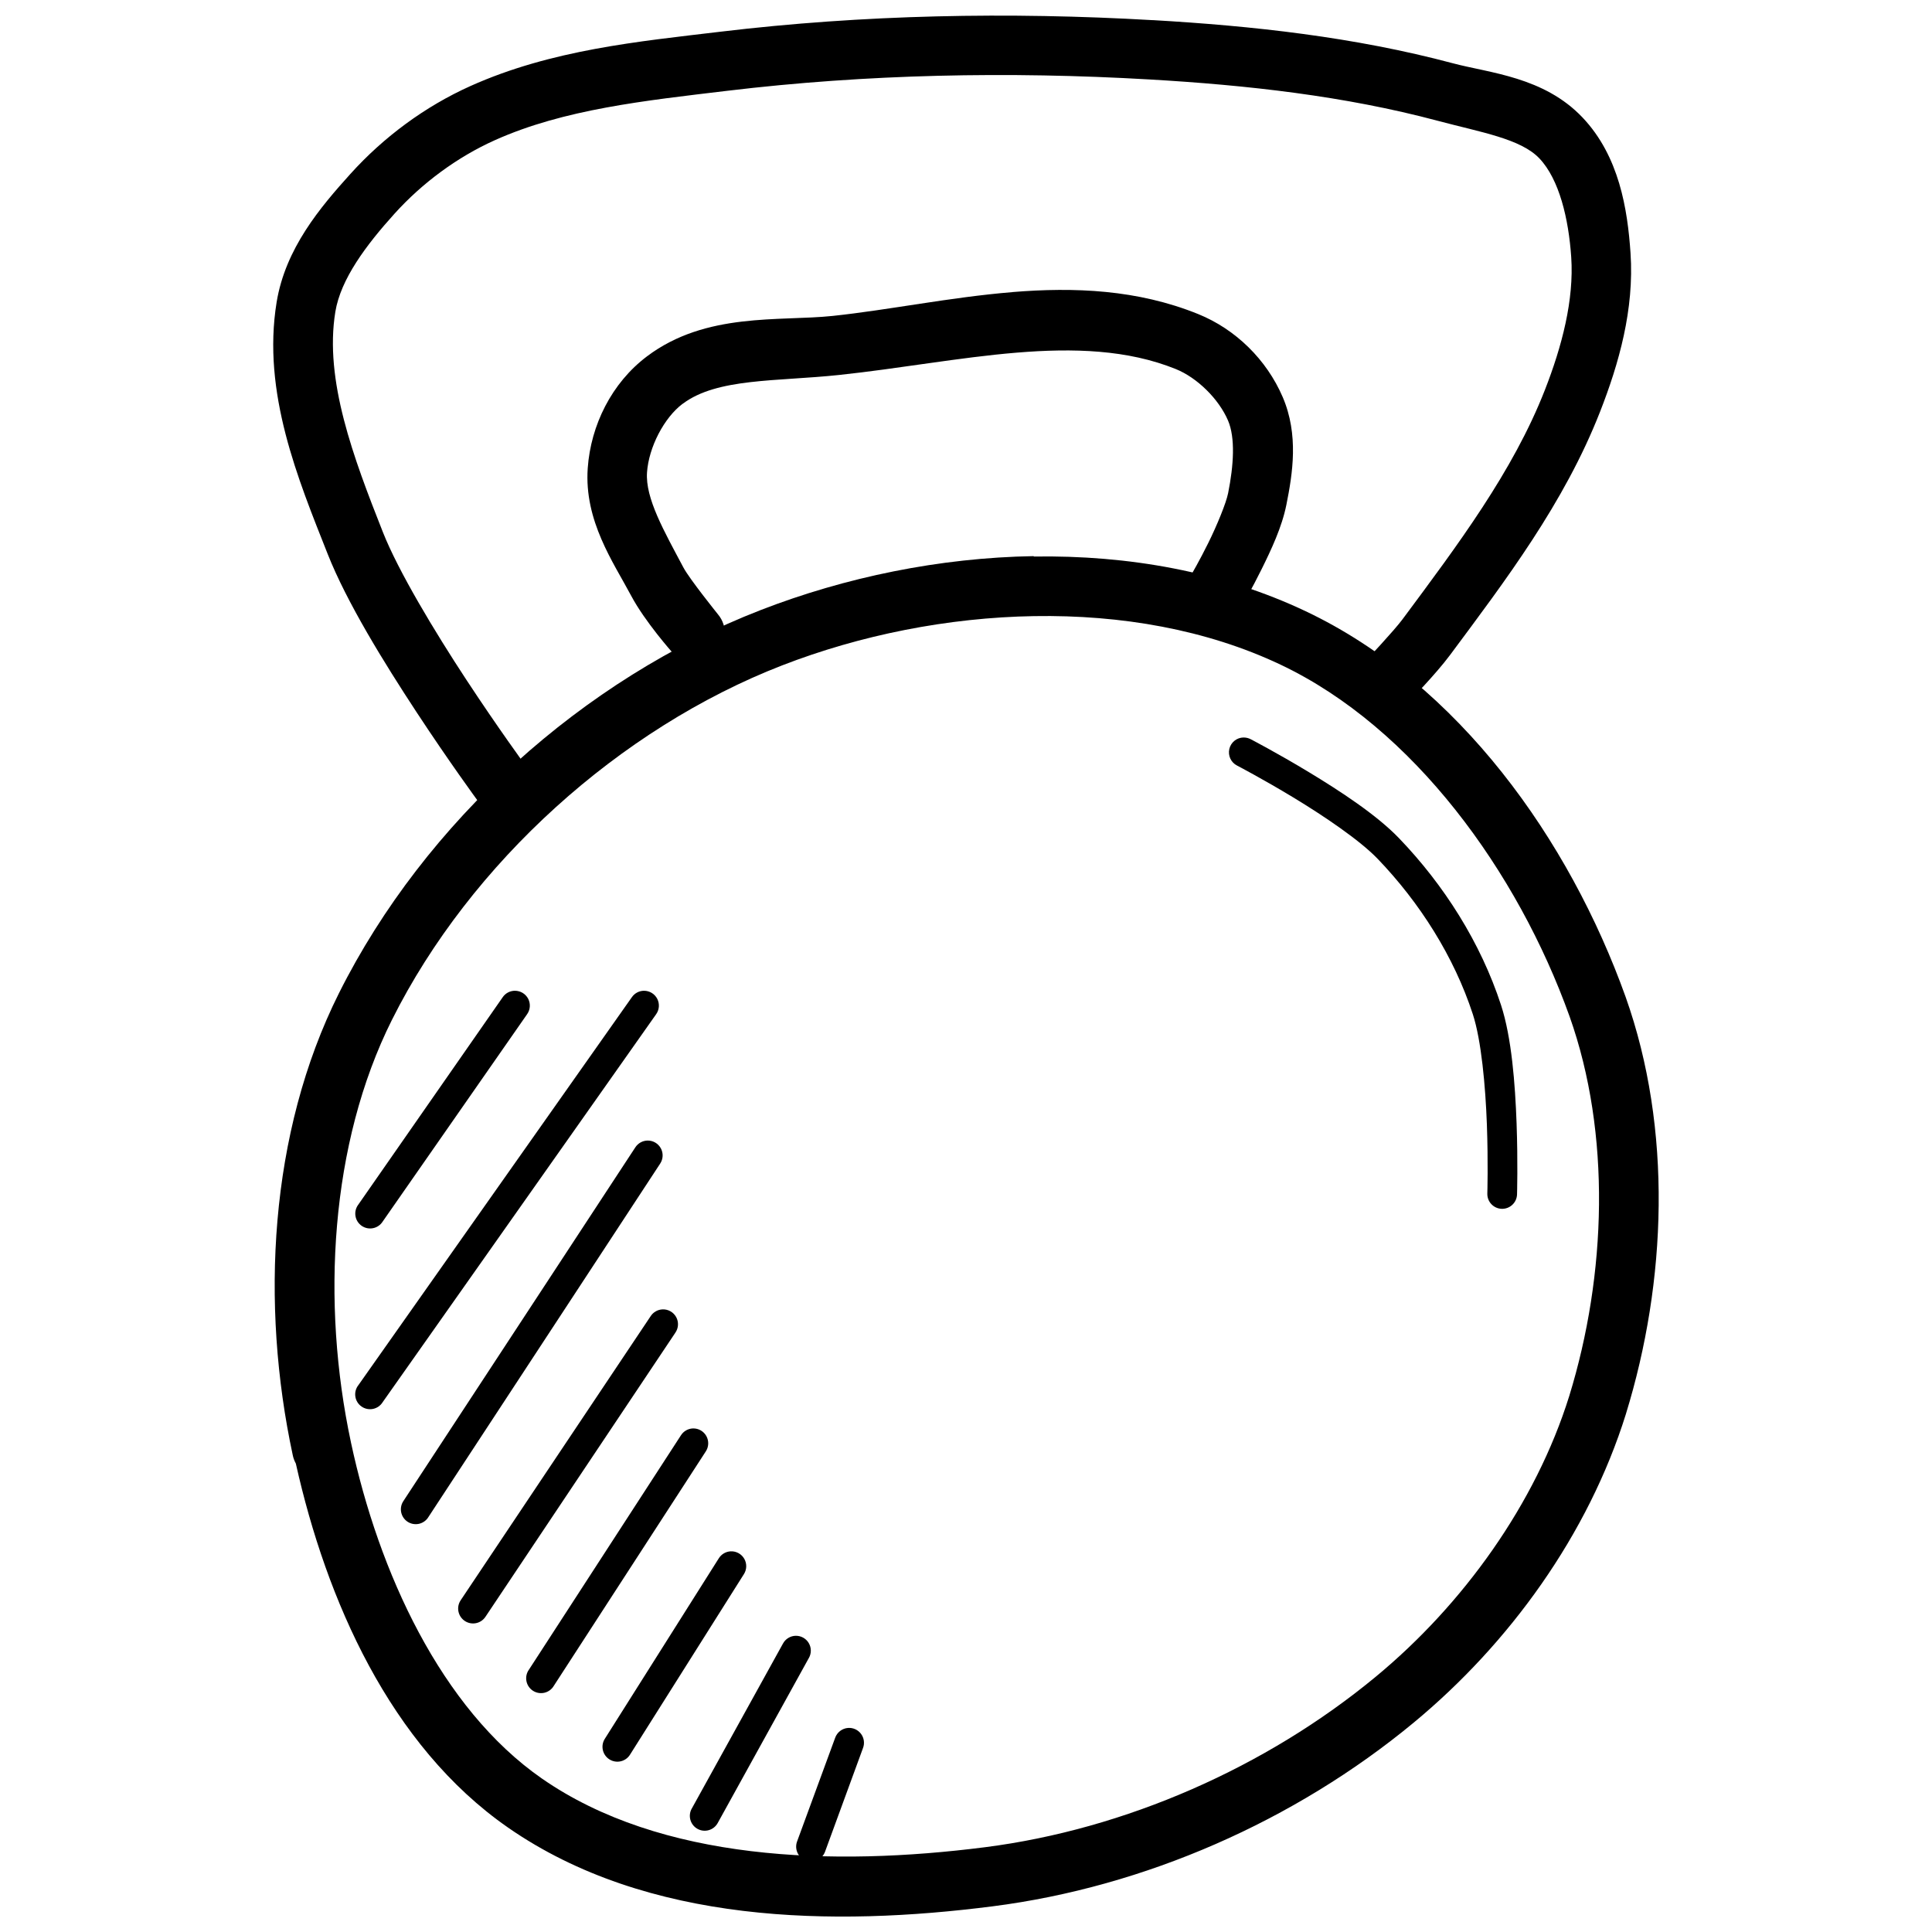
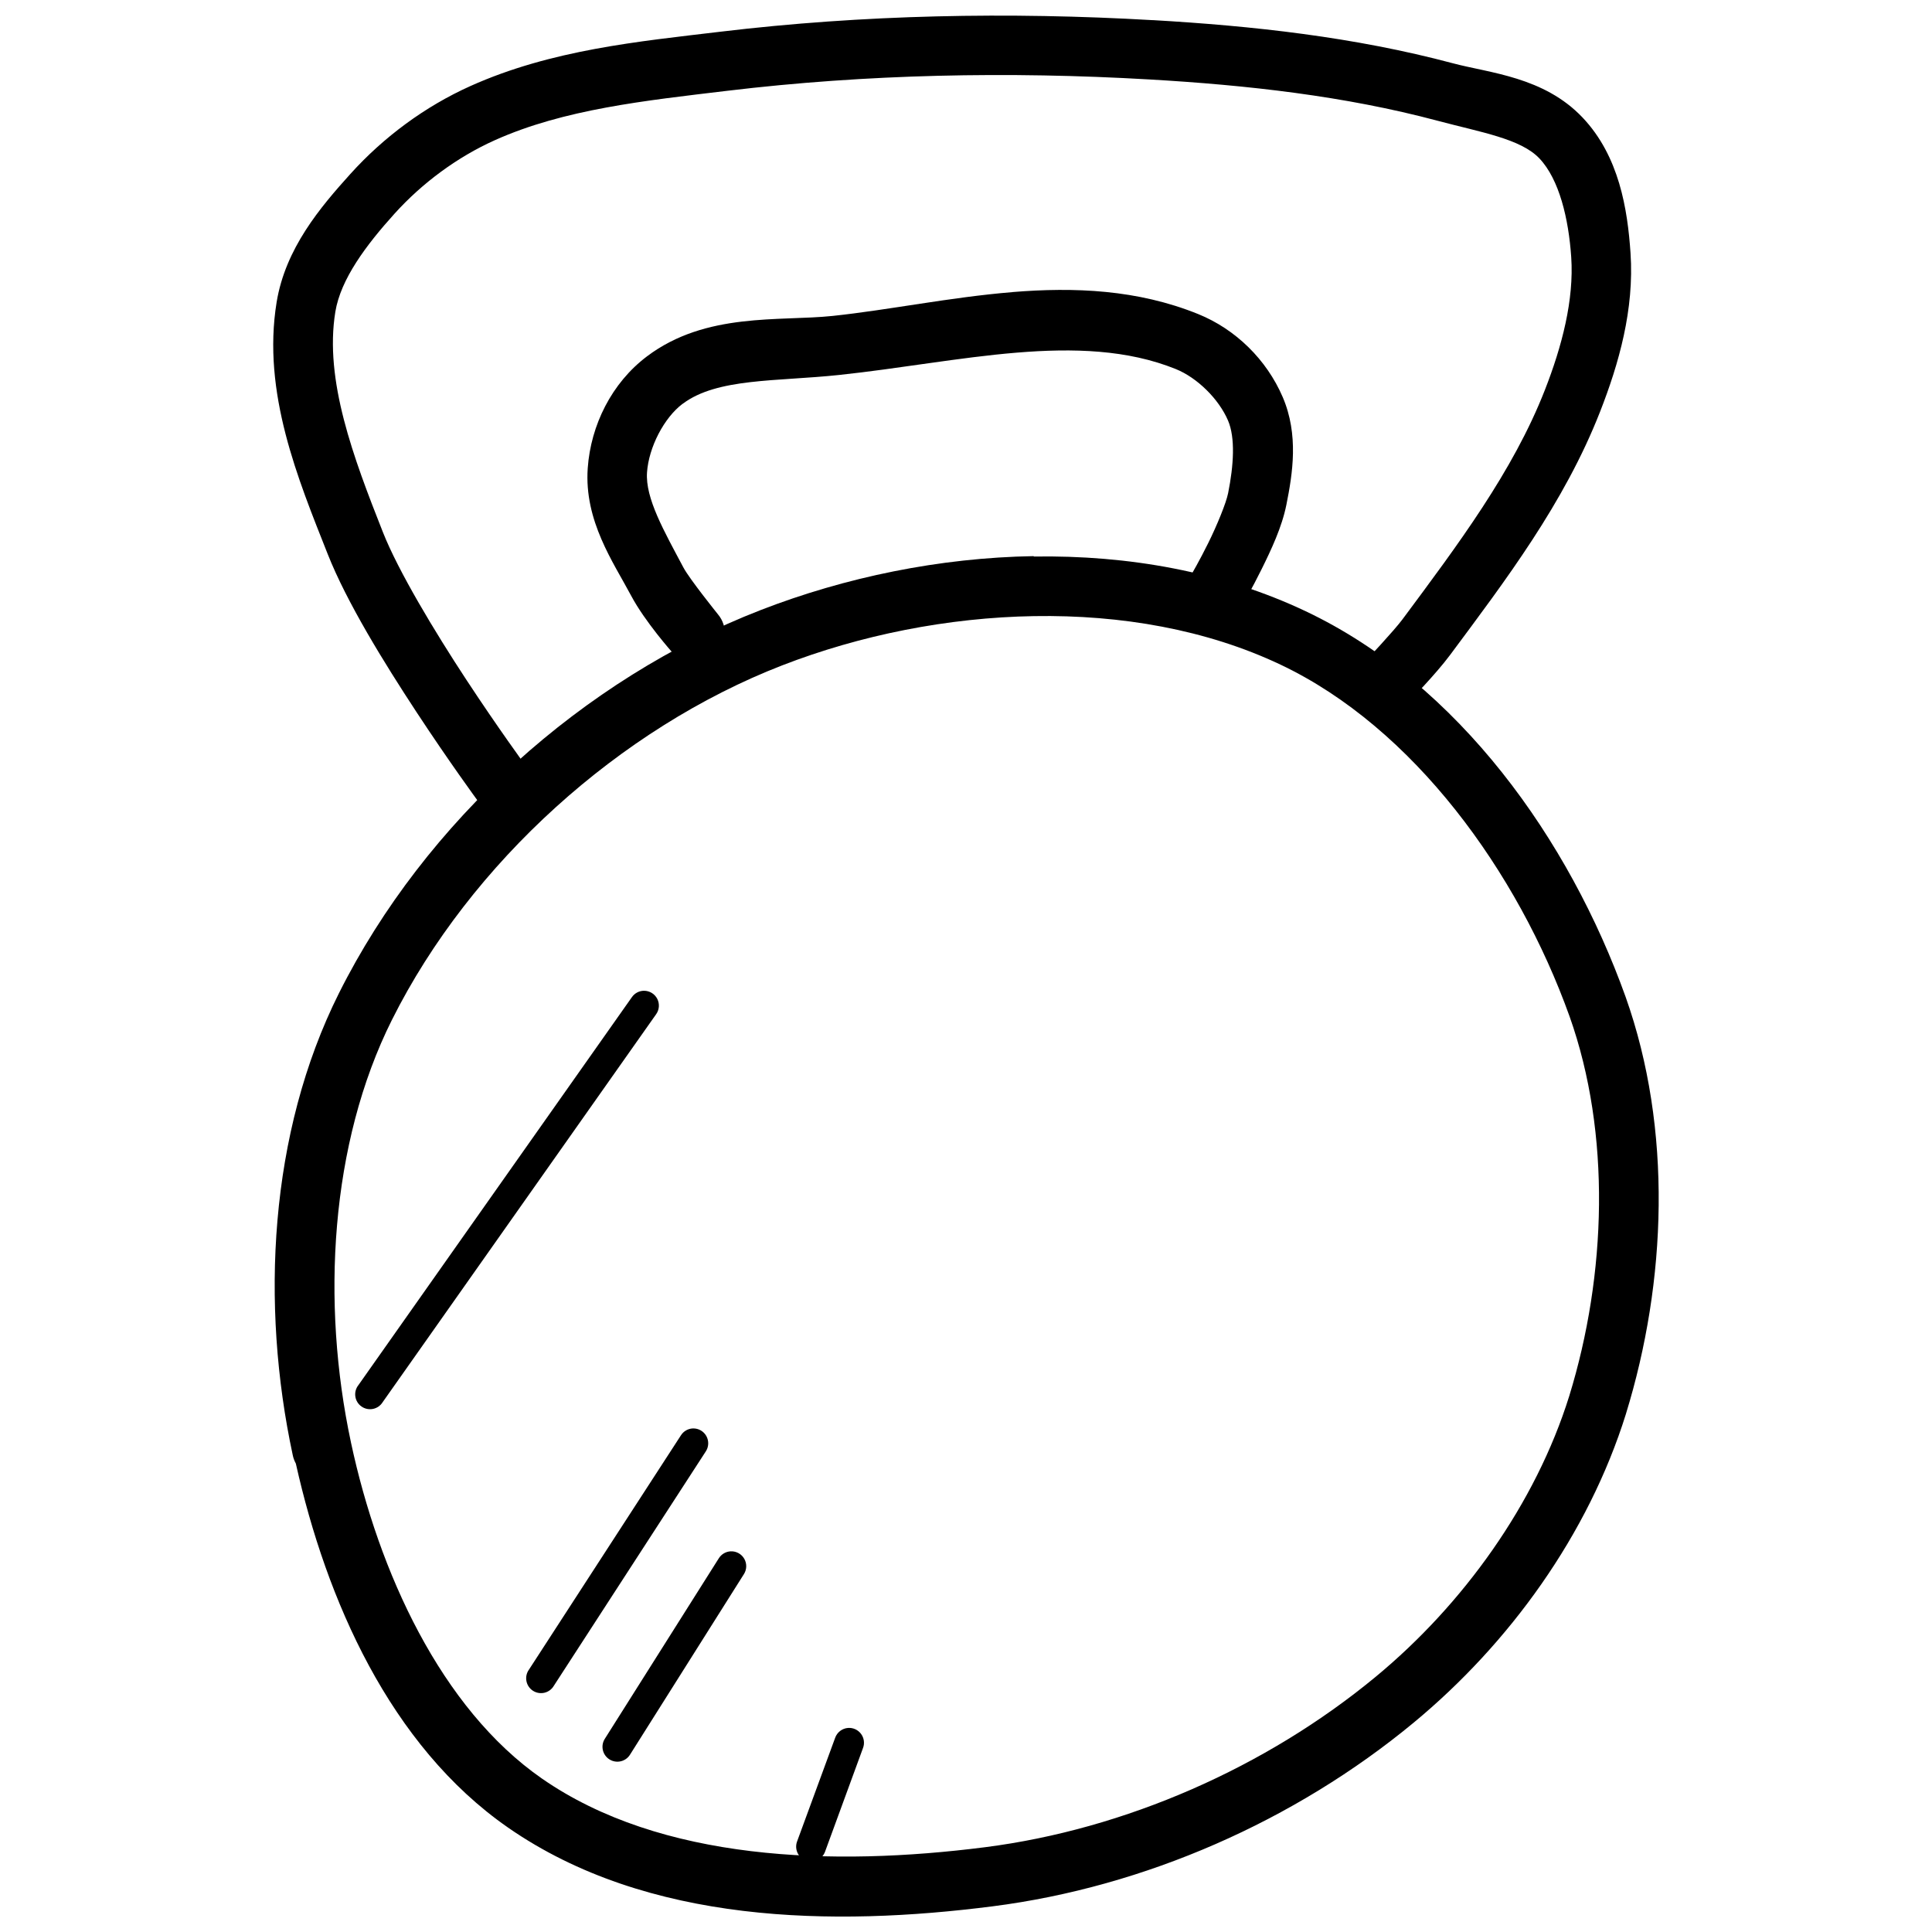
<svg xmlns="http://www.w3.org/2000/svg" width="800px" height="800px" version="1.1" viewBox="144 144 512 512">
  <defs>
    <clipPath id="b">
      <path d="m216 291h368v360.9h-368z" />
    </clipPath>
    <clipPath id="a">
      <path d="m216 148.09h361v211.91h-361z" />
    </clipPath>
  </defs>
  <g clip-path="url(#b)">
    <path d="m417.96 291.38c-24.973 0.41-49.984 5.606-72.387 14.297-46.887 18.195-88.969 56.02-111.75 101.54-18.57 37.117-20.793 82.535-12.238 122.42 0.152 0.742 0.414 1.457 0.77 2.121 0.02 0.055 0.039 0.105 0.062 0.16 8.043 35.953 24.879 74.637 56.211 96.402 36.977 25.68 86.383 26.254 128.41 20.879 40.301-5.148 80.105-22.633 111.56-48.645 25.367-20.977 46.309-49.836 56.305-81.887l-0.004-0.004c10.781-34.996 12.363-75.406-0.094-110.48-14.871-41.523-44.156-82.941-84.746-102.18-22.207-10.531-47.137-14.918-72.109-14.516zm0.152 15.898c22.957-0.379 45.648 3.574 65.223 12.852 35.223 16.695 62.875 54.859 76.629 93.266 11.008 31.027 9.793 68.457-0.094 100.55-8.926 28.609-28.141 55.273-51.293 74.414-29.082 24.047-66.41 40.426-103.54 45.172-40.262 5.148-85.887 3.703-117.43-18.203-26.77-18.594-43.273-54.828-50.582-88.992v0.004c-0.012-0.055-0.02-0.105-0.031-0.16-7.875-36.859-5.555-79.074 10.887-111.93 20.84-41.645 60.441-77.246 103.38-93.91 20.656-8.016 43.895-12.695 66.852-13.066z" fill-rule="evenodd" />
  </g>
  <g clip-path="url(#a)">
    <path d="m449.45 149.34c-38.098-2.203-76.594-1.48-114.61 3.074-21.512 2.578-44.703 4.746-66.176 14.391-12.039 5.406-22.973 13.504-31.797 23.277-7.981 8.844-17.227 19.738-19.559 34.012-3.91 23.969 5.715 46.949 13.531 66.727 5.059 12.801 14.895 28.727 23.555 41.914 8.66 13.188 16.176 23.434 16.176 23.434v-0.004c1.195 1.781 3.062 2.996 5.176 3.371 2.109 0.371 4.281-0.133 6.012-1.398 1.73-1.266 2.871-3.184 3.156-5.309 0.285-2.125-0.309-4.273-1.645-5.949 0 0-7.285-9.953-15.715-22.785-8.426-12.828-18-28.734-22.078-39.055-7.832-19.82-15.562-40.293-12.609-58.395 1.418-8.684 8.152-17.672 15.684-26.016 7.367-8.16 16.652-15.012 26.566-19.465 18.328-8.234 39.852-10.492 61.594-13.098 36.965-4.434 74.555-5.172 111.84-3.012 25.938 1.496 51.797 4.379 76.414 10.945 11.512 3.07 22.043 4.762 27 9.992 5.262 5.559 7.734 15.98 8.426 26.168 0.766 11.297-2.441 23.602-7.012 35.27-8.434 21.523-23.066 41.004-37.73 60.73-2.266 3.047-9.562 10.793-9.562 10.793v0.004c-1.449 1.504-2.238 3.523-2.199 5.609 0.043 2.086 0.91 4.074 2.414 5.519 3.133 3.016 8.117 2.922 11.133-0.215 0 0 6.996-7.109 10.855-12.301 14.609-19.652 30.238-40.191 39.73-64.422 5-12.762 9.098-27.148 8.086-42.066-0.789-11.637-2.996-25.668-12.699-35.918-10.254-10.824-24.629-11.789-34.379-14.391-26.16-6.977-53.09-9.914-79.582-11.441z" fill-rule="evenodd" />
  </g>
  <path d="m412.24 221.42c-16.465 1.355-32.66 4.723-47.602 6.305-14.078 1.48-33.566-1.055-49.168 10.703-9.375 7.055-14.914 18.254-15.715 29.645-0.98 13.977 6.824 24.977 11.469 33.734 3.727 7.019 11.008 15.16 11.008 15.16v-0.008c2.82 3.312 7.789 3.711 11.102 0.895 3.312-2.82 3.711-7.789 0.891-11.102 0 0-7.496-9.309-9.102-12.332-5.137-9.68-10.137-18.355-9.656-25.246 0.465-6.621 4.488-14.449 9.441-18.172h0.031c9.094-6.856 24.824-5.879 41.359-7.625 31.844-3.371 63.809-11.871 89.297-1.574 5.664 2.289 11.371 7.894 13.836 13.621 1.98 4.606 1.508 11.895 0.031 19.281-0.52 2.606-2.949 8.527-5.258 13.191-2.309 4.664-4.43 8.301-4.43 8.301h0.004c-1.043 1.809-1.324 3.961-0.781 5.981 0.539 2.016 1.863 3.738 3.672 4.781 3.769 2.176 8.59 0.879 10.762-2.891 0 0 2.34-4.043 4.891-9.195 2.547-5.148 5.391-11.145 6.582-17.098 1.648-8.242 3.324-18.555-0.984-28.566-4.254-9.887-12.441-17.953-22.418-21.988-16.07-6.496-32.797-7.164-49.262-5.812z" fill-rule="evenodd" />
  <path d="m314.67 406.56c-1.293 0.008-2.504 0.652-3.231 1.723l-72.445 102.77c-0.68 0.848-0.98 1.941-0.828 3.016 0.152 1.078 0.742 2.043 1.633 2.668s1.996 0.855 3.062 0.637c1.062-0.223 1.992-0.871 2.559-1.801l72.445-102.77c0.867-1.199 0.988-2.781 0.316-4.098-0.676-1.32-2.031-2.144-3.512-2.144z" fill-rule="evenodd" />
-   <path d="m315.56 446.26c-1.301 0.039-2.496 0.719-3.199 1.812l-61.379 93.602 0.004 0.004c-0.633 0.871-0.879 1.965-0.684 3.019 0.195 1.059 0.816 1.992 1.715 2.582 0.902 0.59 2.004 0.781 3.051 0.539 1.051-0.246 1.953-0.91 2.496-1.836l61.379-93.602c0.816-1.227 0.883-2.801 0.172-4.09-0.715-1.289-2.082-2.07-3.555-2.031z" fill-rule="evenodd" />
-   <path d="m319.62 491c-1.301 0.039-2.496 0.719-3.199 1.812l-50.34 75.277h0.004c-1.215 1.809-0.73 4.258 1.078 5.473s4.258 0.734 5.473-1.074l50.34-75.309h-0.004c0.848-1.219 0.938-2.816 0.23-4.121-0.711-1.309-2.094-2.106-3.582-2.059z" fill-rule="evenodd" />
  <path d="m327.61 522.55c-1.297 0.055-2.481 0.746-3.168 1.844l-40.25 62.055c-0.637 0.871-0.883 1.965-0.688 3.023 0.191 1.059 0.812 1.992 1.715 2.582s2.008 0.785 3.055 0.539c1.051-0.246 1.953-0.91 2.496-1.84l40.25-62.082 0.004-0.004c0.82-1.227 0.883-2.812 0.164-4.102-0.723-1.289-2.102-2.07-3.578-2.016z" fill-rule="evenodd" />
  <path d="m337.64 555.12c-1.301 0.062-2.488 0.766-3.168 1.875l-30.195 47.816c-1.164 1.844-0.613 4.281 1.23 5.445 1.844 1.16 4.277 0.613 5.441-1.23l30.164-47.816h0.004c0.809-1.238 0.859-2.824 0.125-4.109s-2.125-2.051-3.602-1.98z" fill-rule="evenodd" />
-   <path d="m354.89 577.5c-1.434 0.023-2.738 0.824-3.41 2.09l-24.168 43.727h-0.004c-1.051 1.902-0.363 4.297 1.539 5.352s4.297 0.363 5.348-1.539l24.168-43.758 0.004 0.004c0.691-1.227 0.68-2.731-0.039-3.945-0.719-1.211-2.027-1.949-3.438-1.93z" fill-rule="evenodd" />
  <path d="m368.76 601.92c-1.574 0.113-2.93 1.152-3.445 2.644l-10.086 27.461c-0.359 0.984-0.312 2.066 0.129 3.016 0.441 0.949 1.238 1.684 2.223 2.043s2.066 0.312 3.016-0.129 1.684-1.242 2.043-2.223l10.055-27.461c0.488-1.254 0.301-2.672-0.5-3.758-0.797-1.082-2.094-1.684-3.434-1.594z" fill-rule="evenodd" />
-   <path d="m280.44 406.56c-1.293 0.008-2.5 0.652-3.227 1.723l-38.254 54.949c-0.652 0.855-0.926 1.938-0.758 3 0.164 1.059 0.758 2.008 1.641 2.621s1.977 0.84 3.027 0.625c1.055-0.211 1.973-0.848 2.547-1.754l38.254-54.922c0.867-1.203 0.984-2.793 0.305-4.113-0.684-1.316-2.051-2.141-3.535-2.125z" fill-rule="evenodd" />
-   <path d="m473.58 339.44c-1.812 0.016-3.379 1.27-3.793 3.031-0.414 1.766 0.426 3.586 2.043 4.41 0 0 6.801 3.547 14.914 8.457 8.113 4.906 17.594 11.32 22.324 16.234 11.172 11.613 20.266 25.945 25.246 41.207 2.25 6.891 3.352 19.055 3.723 29.18 0.367 10.129 0.121 18.328 0.121 18.328-0.07 2.172 1.633 3.992 3.809 4.062 2.172 0.066 3.992-1.637 4.062-3.812 0 0 0.254-8.465-0.121-18.879-0.379-10.414-1.305-22.68-4.121-31.305-5.402-16.559-15.125-31.844-27.059-44.25-5.906-6.141-15.547-12.449-23.895-17.496-8.344-5.047-15.375-8.703-15.375-8.703-0.578-0.305-1.223-0.461-1.879-0.457z" fill-rule="evenodd" />
</svg>